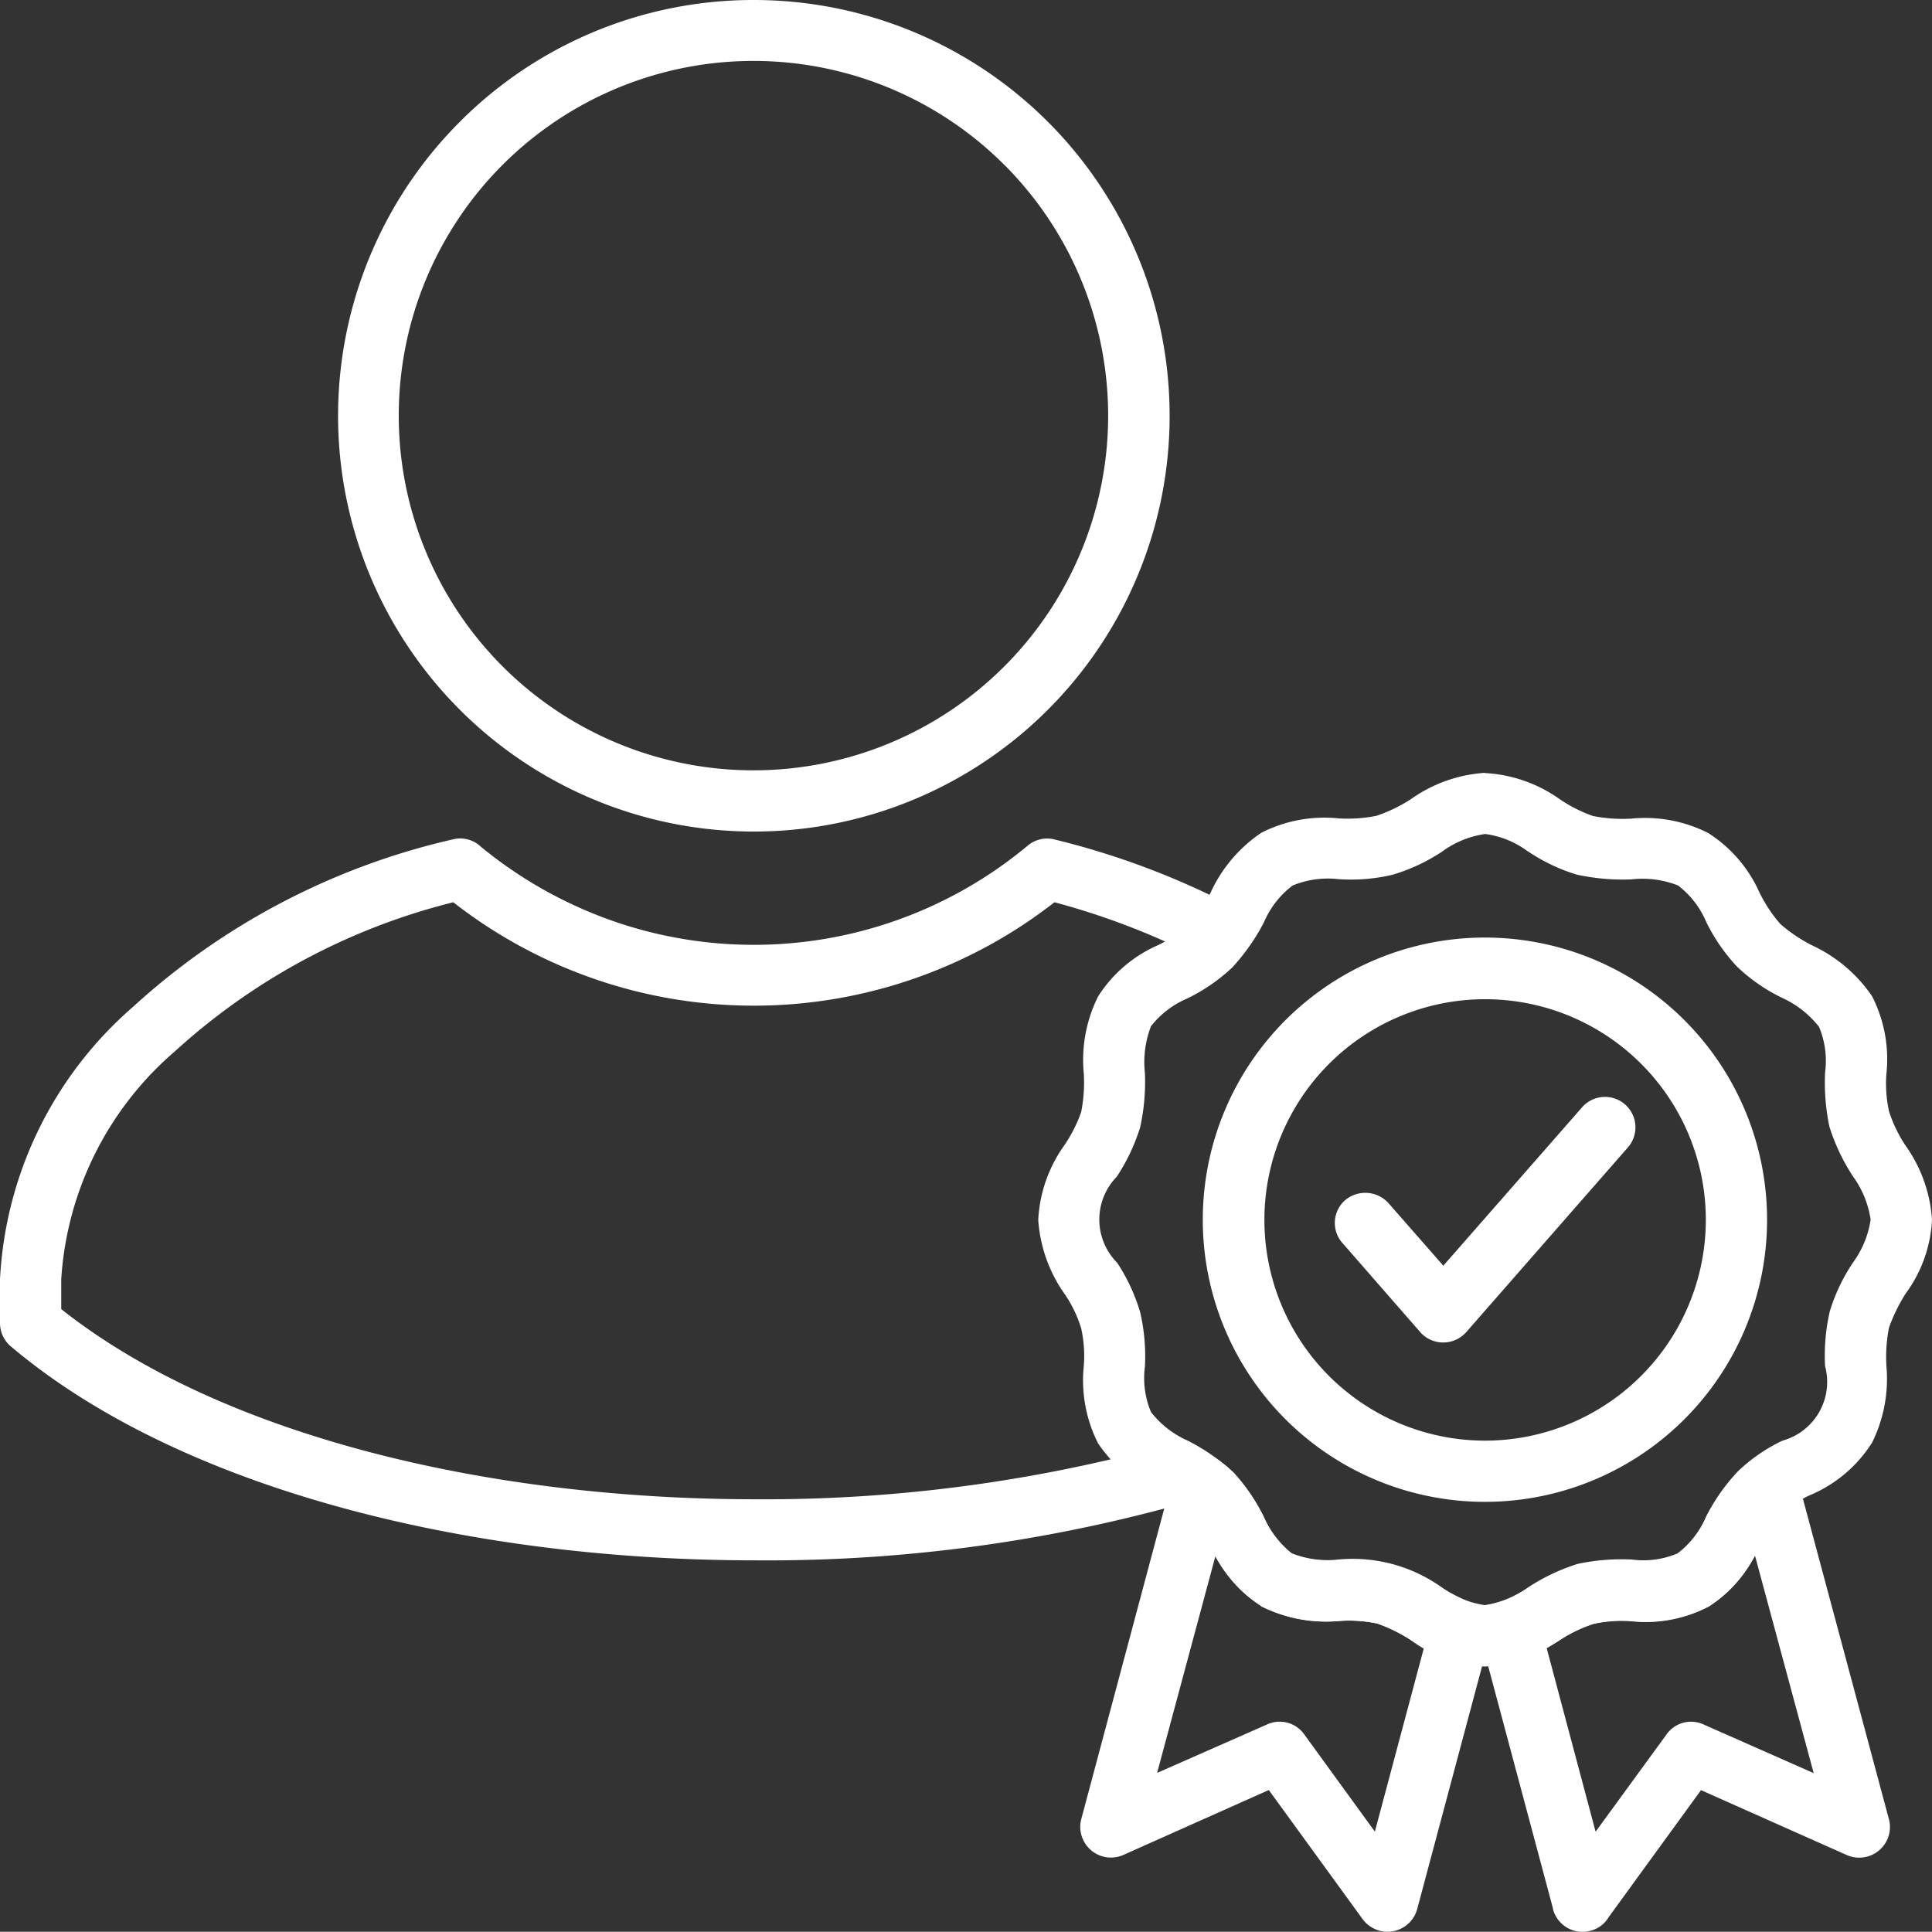
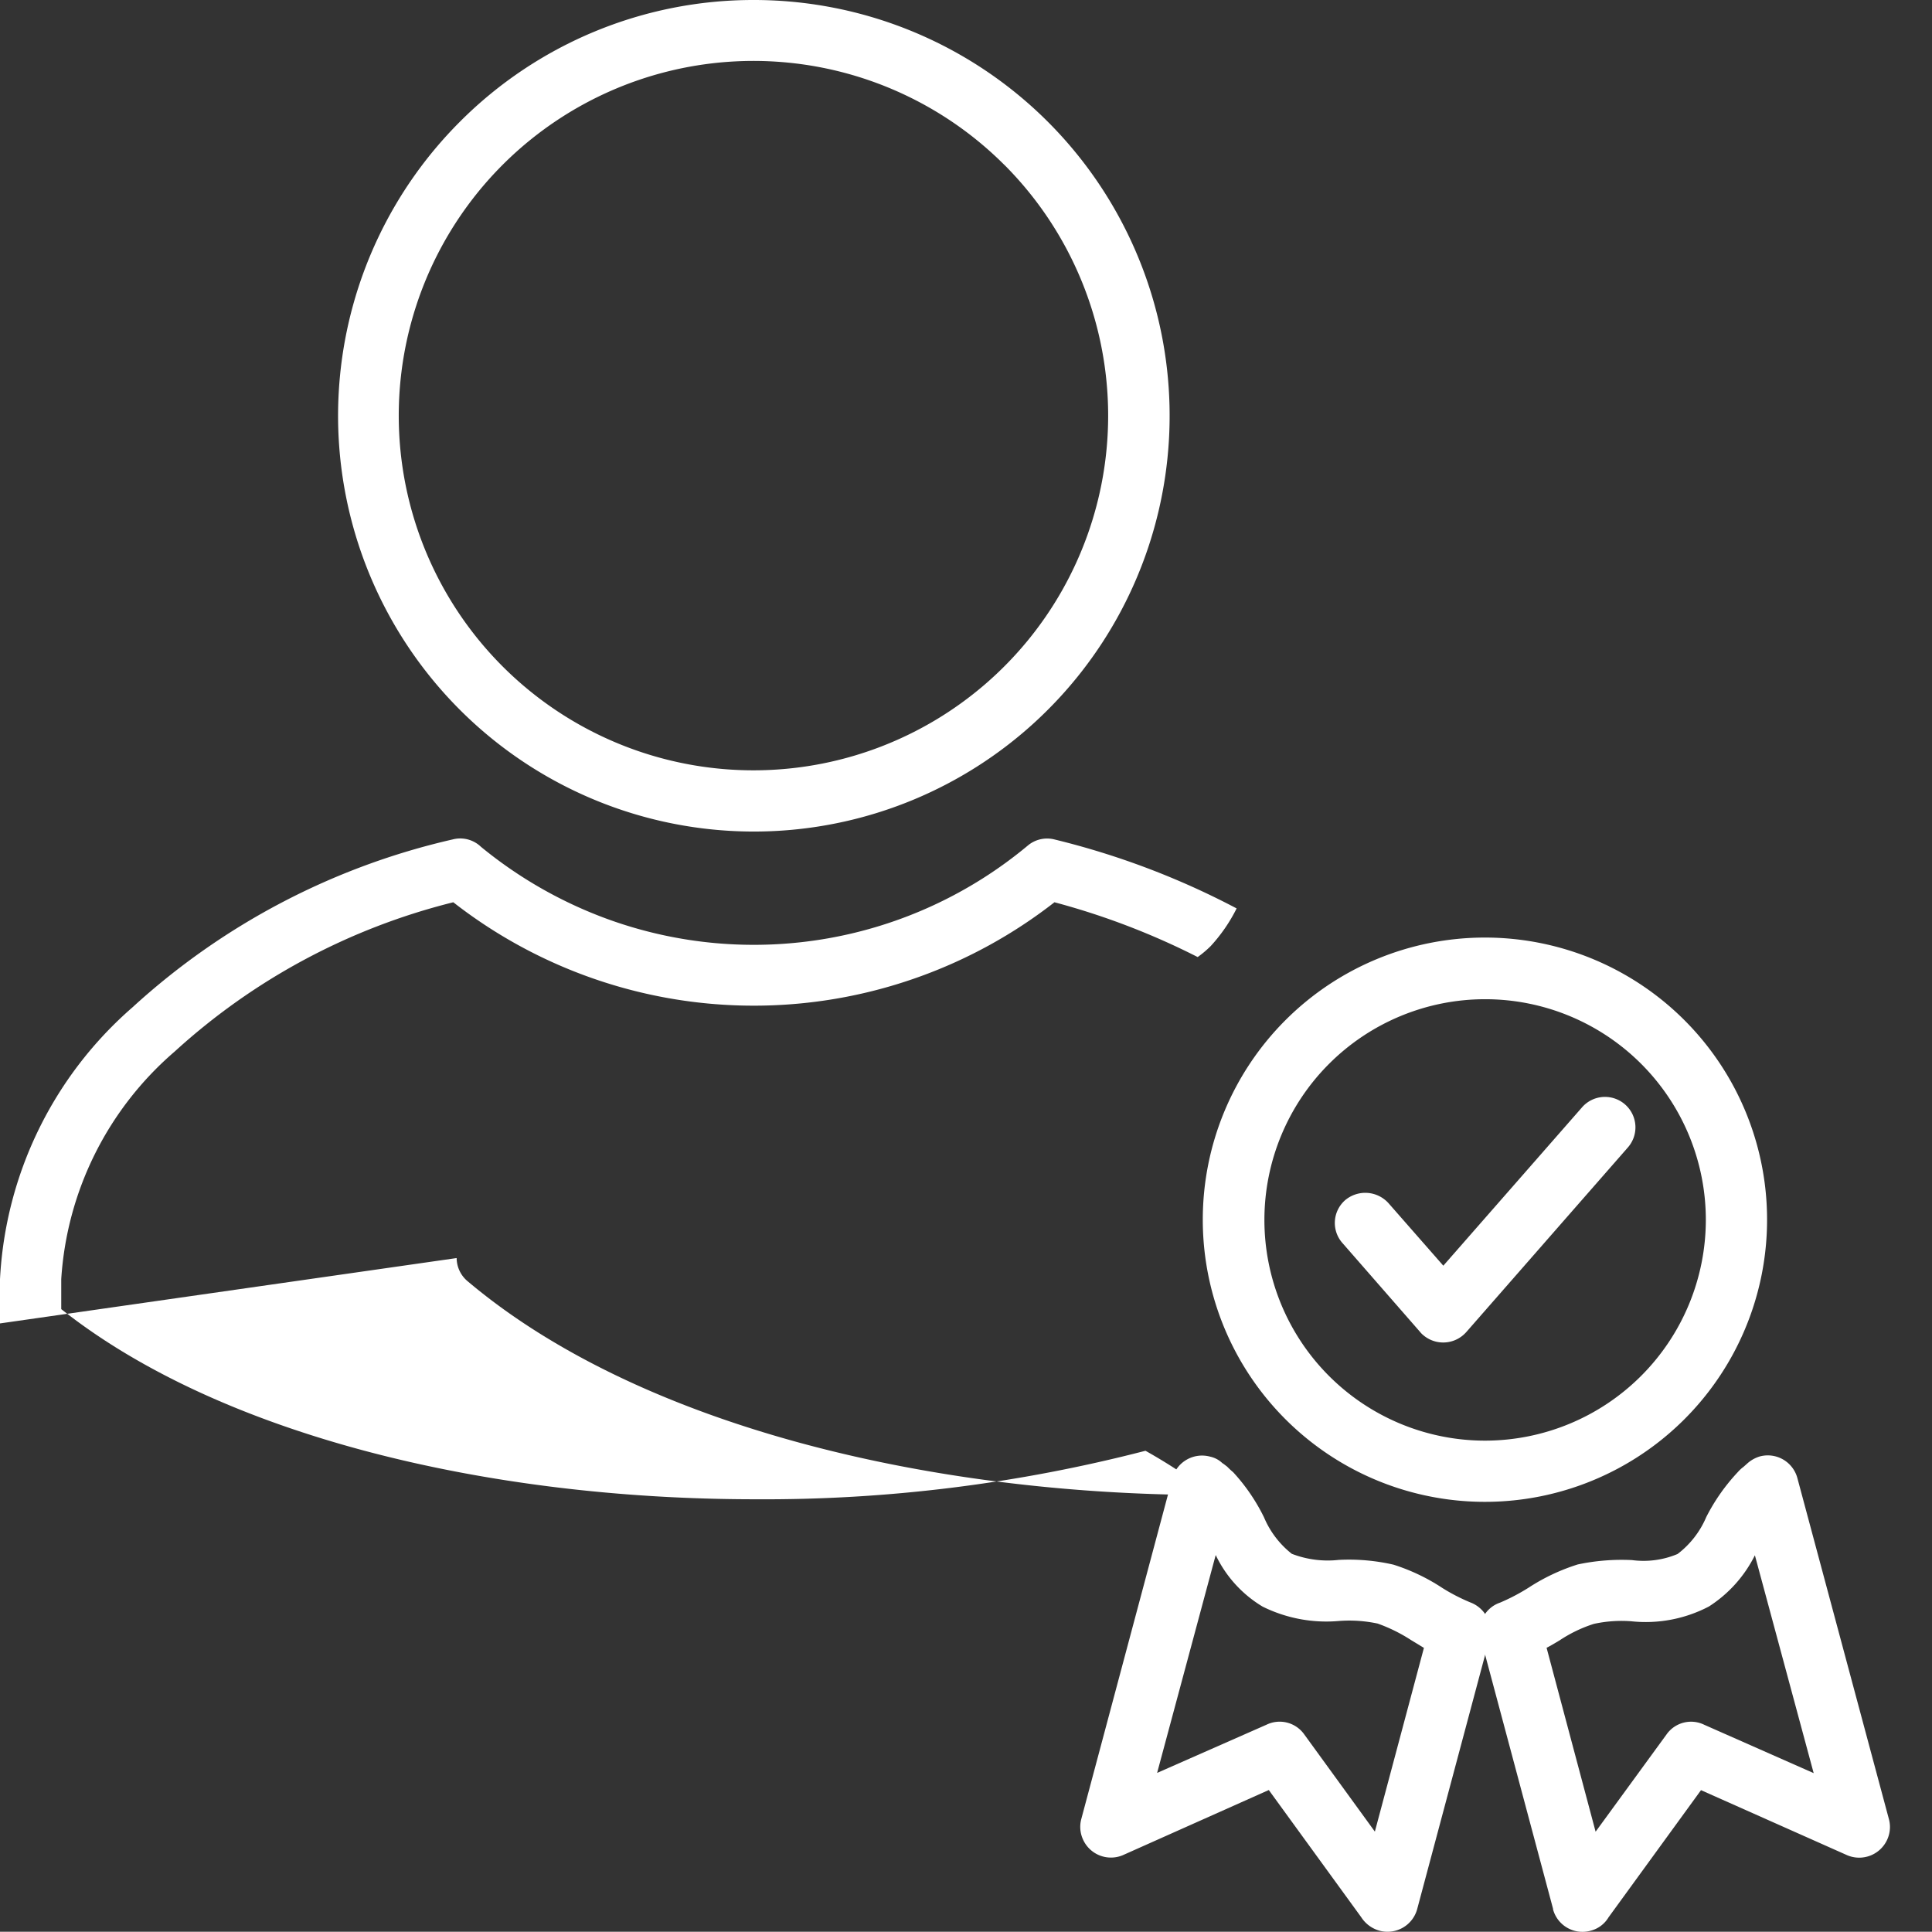
<svg xmlns="http://www.w3.org/2000/svg" id="Group_3852" data-name="Group 3852" width="59.943" height="59.935" viewBox="0 0 59.943 59.935">
  <rect x="0" y="0" width="59.943" height="59.935" fill="#333333" stroke="none" />
  <defs>
    <clipPath id="clip-path">
      <rect id="Rectangle_5123" data-name="Rectangle 5123" width="59.943" height="59.935" fill="#fff" />
    </clipPath>
  </defs>
  <g id="Group_3836" data-name="Group 3836" clip-path="url(#clip-path)">
-     <path id="Path_3436" data-name="Path 3436" d="M0,198.049v-1.374a11.994,11.994,0,0,1,4.108-8.431,21.954,21.954,0,0,1,9.939-5.212.928.928,0,0,1,.875.229,13.459,13.459,0,0,0,3.946,2.249,13.275,13.275,0,0,0,13.023-2.289.931.931,0,0,1,.821-.189,24.57,24.57,0,0,1,5.656,2.141,5.051,5.051,0,0,1-.808,1.172,3.332,3.332,0,0,1-.4.337,22.741,22.741,0,0,0-4.444-1.7,15.149,15.149,0,0,1-4.161,2.3,15.151,15.151,0,0,1-14.491-2.3,19.975,19.975,0,0,0-8.646,4.633A10.157,10.157,0,0,0,1.9,196.676v.929c4.943,3.919,13.225,5.9,21.534,5.9A47.116,47.116,0,0,0,35.54,202a17.319,17.319,0,0,1,2.047,1.347l.014.027A47.85,47.85,0,0,1,23.433,205.4c-8.9,0-17.844-2.209-23.083-6.626a.946.946,0,0,1-.35-.727" transform="translate(0 -156.988)" fill="#fff" />
+     <path id="Path_3436" data-name="Path 3436" d="M0,198.049v-1.374a11.994,11.994,0,0,1,4.108-8.431,21.954,21.954,0,0,1,9.939-5.212.928.928,0,0,1,.875.229,13.459,13.459,0,0,0,3.946,2.249,13.275,13.275,0,0,0,13.023-2.289.931.931,0,0,1,.821-.189,24.57,24.57,0,0,1,5.656,2.141,5.051,5.051,0,0,1-.808,1.172,3.332,3.332,0,0,1-.4.337,22.741,22.741,0,0,0-4.444-1.7,15.149,15.149,0,0,1-4.161,2.3,15.151,15.151,0,0,1-14.491-2.3,19.975,19.975,0,0,0-8.646,4.633A10.157,10.157,0,0,0,1.9,196.676v.929c4.943,3.919,13.225,5.9,21.534,5.9A47.116,47.116,0,0,0,35.54,202a17.319,17.319,0,0,1,2.047,1.347l.014.027c-8.9,0-17.844-2.209-23.083-6.626a.946.946,0,0,1-.35-.727" transform="translate(0 -156.988)" fill="#fff" />
    <path id="Path_3437" data-name="Path 3437" d="M86.683,0a12.9,12.9,0,1,1-9.117,3.784A12.852,12.852,0,0,1,86.683,0m7.784,5.118A11.005,11.005,0,1,0,97.686,12.9a11.016,11.016,0,0,0-3.219-7.784" transform="translate(-63.304)" fill="#fff" />
    <path id="Path_3438" data-name="Path 3438" d="M248.441,323.386l-2.235,8.363a.954.954,0,0,1-1.172.673.988.988,0,0,1-.565-.418l-2.868-3.946-4.525,2.02a.95.95,0,0,1-1.239-.485.939.939,0,0,1-.054-.633l2.828-10.585a.956.956,0,0,1,1.172-.66.793.793,0,0,1,.377.2c.067.041.108.081.148.108a2.318,2.318,0,0,0,.188.175,5.873,5.873,0,0,1,.957,1.4,2.85,2.85,0,0,0,.862,1.131,3.091,3.091,0,0,0,1.455.189,6.167,6.167,0,0,1,1.7.148,6.1,6.1,0,0,1,1.522.727,5.853,5.853,0,0,0,.862.444.96.96,0,0,1,.593,1.145m-3.555,5.966,1.522-5.7-.4-.243a4.934,4.934,0,0,0-1.037-.512,4.218,4.218,0,0,0-1.185-.081,4.456,4.456,0,0,1-2.383-.445,3.748,3.748,0,0,1-1.455-1.6l-1.818,6.76,3.393-1.495a.935.935,0,0,1,1.172.3Z" transform="translate(-202.235 -272.52)" fill="#fff" />
    <path id="Path_3439" data-name="Path 3439" d="M325.036,323.566l1.522,5.71,2.2-3.017a.93.93,0,0,1,1.172-.3l3.394,1.5L331.5,320.7a4.008,4.008,0,0,1-1.427,1.589,4.229,4.229,0,0,1-2.411.458,4.019,4.019,0,0,0-1.158.081,4.243,4.243,0,0,0-1.064.512c-.135.081-.27.162-.4.229m.2,8.107L323,323.3a.926.926,0,0,1,.593-1.131,6.2,6.2,0,0,0,.876-.458,6.2,6.2,0,0,1,1.535-.727,6.557,6.557,0,0,1,1.683-.135,2.722,2.722,0,0,0,1.414-.189,2.825,2.825,0,0,0,.889-1.144,5.993,5.993,0,0,1,.983-1.4,1.1,1.1,0,0,1,.175-.161l.121-.108a1.017,1.017,0,0,1,.391-.216.951.951,0,0,1,1.158.673l2.841,10.585a.94.94,0,0,1-.054.633.954.954,0,0,1-1.239.485l-4.538-2.02-2.869,3.946a.909.909,0,0,1-.566.418.946.946,0,0,1-1.158-.673" transform="translate(-277.052 -272.445)" fill="#fff" />
-     <path id="Path_3440" data-name="Path 3440" d="M240.452,168.714a4.394,4.394,0,0,1,2.317.808,4.424,4.424,0,0,0,1.037.525,4.734,4.734,0,0,0,1.185.081,4.338,4.338,0,0,1,2.384.444,4.22,4.22,0,0,1,1.6,1.859,4.514,4.514,0,0,0,.646.97,4.818,4.818,0,0,0,.983.66,4.585,4.585,0,0,1,1.859,1.576,4.287,4.287,0,0,1,.445,2.411,4.021,4.021,0,0,0,.081,1.158,4.235,4.235,0,0,0,.512,1.064,4.471,4.471,0,0,1,.822,2.3,4.2,4.2,0,0,1-.822,2.3,5.376,5.376,0,0,0-.512,1.051,4.732,4.732,0,0,0-.081,1.185,4.459,4.459,0,0,1-.445,2.384,4.213,4.213,0,0,1-1.859,1.6,3.053,3.053,0,0,0-1.629,1.616,4.329,4.329,0,0,1-1.576,1.858,4.227,4.227,0,0,1-2.411.458,4.021,4.021,0,0,0-1.158.081,4.24,4.24,0,0,0-1.064.512,4.515,4.515,0,0,1-2.3.821,4.249,4.249,0,0,1-2.316-.821,4.931,4.931,0,0,0-1.037-.512,4.214,4.214,0,0,0-1.185-.081,4.5,4.5,0,0,1-2.4-.444l-.054-.04a4.286,4.286,0,0,1-1.535-1.818,4.865,4.865,0,0,0-.646-.97,5.029,5.029,0,0,0-.983-.66,4.585,4.585,0,0,1-1.859-1.576,4.324,4.324,0,0,1-.444-2.411,3.993,3.993,0,0,0-.081-1.158,3.853,3.853,0,0,0-.512-1.064,4.514,4.514,0,0,1-.821-2.3,4.348,4.348,0,0,1,.808-2.316,4.406,4.406,0,0,0,.525-1.037,4.773,4.773,0,0,0,.081-1.185,4.4,4.4,0,0,1,.444-2.4,4.182,4.182,0,0,1,1.859-1.589,4.523,4.523,0,0,0,.97-.646,5.7,5.7,0,0,0,.66-.983,4.489,4.489,0,0,1,1.576-1.859,4.31,4.31,0,0,1,2.411-.444,4.567,4.567,0,0,0,1.158-.081,4.778,4.778,0,0,0,1.063-.512,4.47,4.47,0,0,1,2.3-.822m1.334,2.437a2.835,2.835,0,0,0-1.32-.539,2.955,2.955,0,0,0-1.347.552,5.729,5.729,0,0,1-1.535.714,5.62,5.62,0,0,1-1.684.134,2.863,2.863,0,0,0-1.414.2v0a2.832,2.832,0,0,0-.889,1.145,6.433,6.433,0,0,1-.984,1.4,5.667,5.667,0,0,1-1.387.956,2.86,2.86,0,0,0-1.131.862,3.093,3.093,0,0,0-.188,1.454,6.591,6.591,0,0,1-.148,1.683,6.013,6.013,0,0,1-.727,1.535,1.9,1.9,0,0,0,.013,2.667,5.732,5.732,0,0,1,.714,1.535,6.038,6.038,0,0,1,.148,1.684,2.726,2.726,0,0,0,.188,1.414,2.952,2.952,0,0,0,1.145.889,6.372,6.372,0,0,1,1.4.97,5.871,5.871,0,0,1,.957,1.4,3.053,3.053,0,0,0,.835,1.1l.04.027a3.006,3.006,0,0,0,1.441.189,4.752,4.752,0,0,1,3.219.876,2.982,2.982,0,0,0,1.319.539,3.112,3.112,0,0,0,1.347-.552,6.205,6.205,0,0,1,1.535-.727,6.551,6.551,0,0,1,1.683-.135,2.723,2.723,0,0,0,1.414-.189,2.826,2.826,0,0,0,.889-1.144,5.99,5.99,0,0,1,.983-1.4,5.223,5.223,0,0,1,1.387-.956,1.891,1.891,0,0,0,1.32-2.316,6.126,6.126,0,0,1,.148-1.7,5.7,5.7,0,0,1,.727-1.522,2.985,2.985,0,0,0,.539-1.32,3.049,3.049,0,0,0-.552-1.347,6.223,6.223,0,0,1-.727-1.536,6.655,6.655,0,0,1-.134-1.683,2.728,2.728,0,0,0-.188-1.414,3.072,3.072,0,0,0-1.145-.9,5.453,5.453,0,0,1-1.4-.97,5.686,5.686,0,0,1-.956-1.387,2.764,2.764,0,0,0-.876-1.131,3.008,3.008,0,0,0-1.441-.188,6.69,6.69,0,0,1-1.7-.148,5.677,5.677,0,0,1-1.522-.727" transform="translate(-194.38 -144.729)" fill="#fff" />
    <path id="Path_3441" data-name="Path 3441" d="M271.251,204.615a8.754,8.754,0,1,1-8.753,8.754,8.754,8.754,0,0,1,8.753-8.754m6.855,8.754a6.848,6.848,0,1,0-6.855,6.855,6.857,6.857,0,0,0,6.855-6.855" transform="translate(-225.18 -175.526)" fill="#fff" />
    <path id="Path_3442" data-name="Path 3442" d="M298.977,239.746a.945.945,0,1,1,1.427,1.239l-5.01,5.724a.954.954,0,0,1-1.333.094.641.641,0,0,1-.094-.094l-2.411-2.761a.94.94,0,0,1,.081-1.333.97.97,0,0,1,1.346.094l1.7,1.939Z" transform="translate(-249.902 -205.378)" fill="#fff" />
  </g>
</svg>